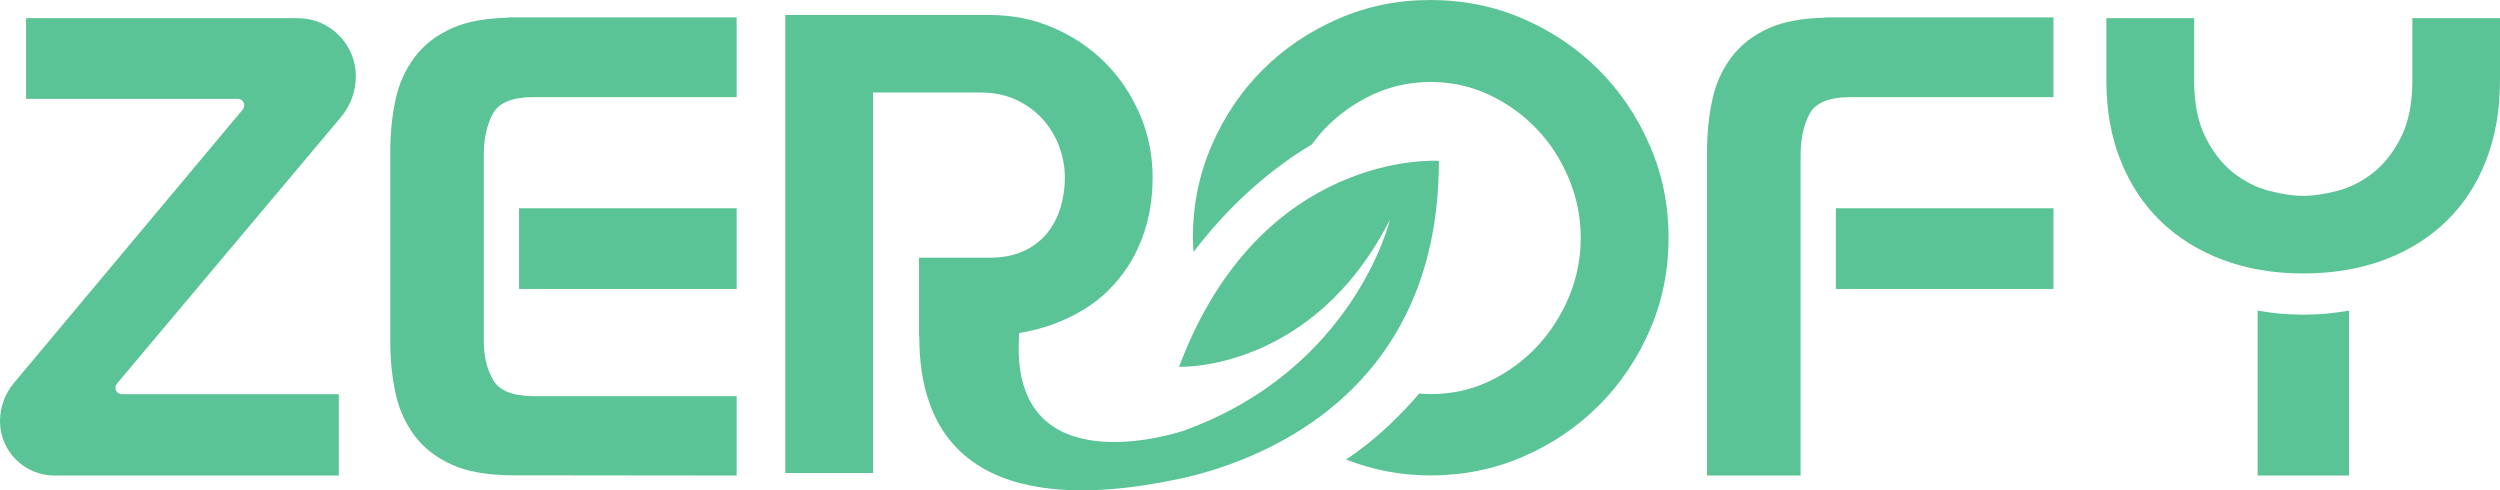
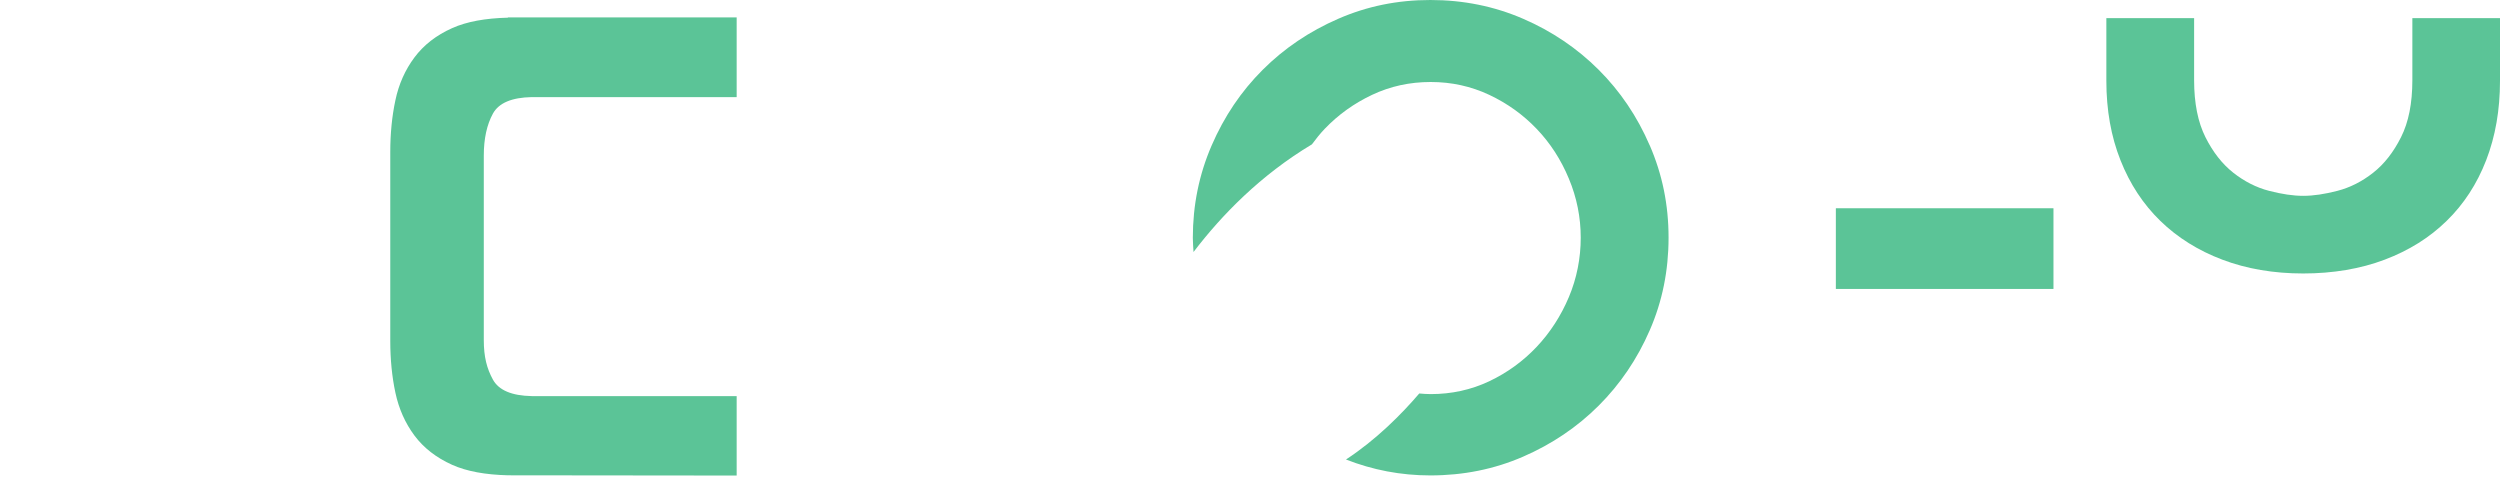
<svg xmlns="http://www.w3.org/2000/svg" width="311" height="61" viewBox="0 0 311 61" fill="none">
-   <path d="M280.85 38.623V59.158H292.211V38.639C290.415 38.965 288.533 39.144 286.527 39.144C284.52 39.144 282.646 38.965 280.842 38.631L280.85 38.623Z" fill="#5BC497" />
  <path d="M300.097 2.259V9.992C300.097 12.841 299.63 15.201 298.689 17.064C297.756 18.927 296.597 20.41 295.221 21.489C293.844 22.576 292.359 23.329 290.773 23.741C289.186 24.152 287.771 24.362 286.527 24.362C285.282 24.362 283.859 24.152 282.273 23.741C280.686 23.329 279.209 22.576 277.824 21.489C276.448 20.403 275.289 18.927 274.356 17.064C273.423 15.201 272.948 12.841 272.948 9.992V2.259H262.03V10.046C262.03 13.679 262.613 16.971 263.787 19.929C264.954 22.887 266.61 25.402 268.741 27.475C270.872 29.548 273.446 31.163 276.463 32.304C279.481 33.445 282.833 34.02 286.519 34.02C290.205 34.02 293.642 33.445 296.652 32.304C299.669 31.163 302.243 29.556 304.366 27.475C306.497 25.402 308.138 22.879 309.281 19.929C310.425 16.971 311 13.679 311 10.046V2.259H300.081H300.097Z" fill="#5BC497" />
-   <path d="M44.265 9.472C44.265 5.489 41.03 2.259 37.041 2.259H3.243V12.297H29.583C30.267 12.297 30.64 13.097 30.205 13.617L1.734 47.637C0.614 48.972 0 50.657 0 52.396C0 56.13 3.033 59.158 6.774 59.158H42.15V49.042H15.165C14.48 49.042 14.107 48.242 14.55 47.722L42.407 14.58C43.612 13.152 44.265 11.343 44.265 9.479V9.472Z" fill="#5BC497" />
  <path d="M63.194 2.166V2.197C60.386 2.267 58.053 2.686 56.242 3.501C54.266 4.386 52.703 5.605 51.552 7.15C50.401 8.695 49.608 10.465 49.188 12.468C48.76 14.471 48.55 16.622 48.55 18.92V42.404C48.55 44.702 48.76 46.853 49.188 48.856C49.616 50.859 50.409 52.636 51.552 54.174C52.703 55.719 54.266 56.93 56.242 57.822C58.053 58.638 60.386 59.057 63.194 59.127L91.641 59.158V49.275H66.149C63.676 49.228 62.051 48.553 61.32 47.225C60.565 45.843 60.184 44.407 60.184 42.303V19.354C60.184 17.25 60.565 15.511 61.32 14.13C62.051 12.802 63.676 12.127 66.149 12.08H91.641V2.166H63.194Z" fill="#5BC497" />
-   <path d="M91.641 25.907H64.57V35.945H91.641V25.907Z" fill="#5BC497" />
  <path d="M255.451 25.907H228.38V35.945H255.451V25.907Z" fill="#5BC497" />
-   <path d="M227.003 2.166V2.197C224.196 2.267 221.863 2.686 220.051 3.501C218.076 4.386 216.513 5.605 215.362 7.15C214.211 8.695 213.417 10.465 212.998 12.468C212.57 14.471 212.352 16.622 212.352 18.92V59.158H223.994V19.354C223.994 17.25 224.375 15.511 225.129 14.13C225.86 12.802 227.478 12.127 229.959 12.08H255.451V2.166H227.003Z" fill="#5BC497" />
  <path d="M205.228 18.097C203.673 14.487 201.55 11.35 198.875 8.68C196.2 6.009 193.066 3.89 189.481 2.337C185.895 0.784 182.046 0 177.94 0C173.834 0 170.062 0.776 166.477 2.337C162.892 3.897 159.758 6.009 157.083 8.68C154.407 11.35 152.284 14.494 150.729 18.097C149.166 21.707 148.388 25.534 148.388 29.579C148.388 30.177 148.443 30.759 148.474 31.349C151.989 26.738 156.818 21.784 163.203 17.957C163.693 17.289 164.214 16.637 164.789 16.032C166.477 14.269 168.444 12.856 170.7 11.793C172.955 10.729 175.381 10.201 177.979 10.201C180.576 10.201 182.995 10.737 185.25 11.793C187.505 12.856 189.481 14.269 191.16 16.032C192.848 17.794 194.185 19.859 195.165 22.219C196.153 24.579 196.643 27.032 196.643 29.571C196.643 32.11 196.153 34.625 195.165 36.962C194.178 39.299 192.848 41.356 191.16 43.15C189.473 44.935 187.505 46.364 185.25 47.435C182.995 48.498 180.568 49.026 177.979 49.026C177.497 49.026 177.022 48.988 176.556 48.949C174.331 51.55 171.205 54.694 167.441 57.163C170.746 58.459 174.246 59.142 177.94 59.142C182.046 59.142 185.895 58.366 189.481 56.805C193.066 55.245 196.2 53.133 198.875 50.463C201.55 47.792 203.673 44.663 205.228 41.084C206.792 37.505 207.569 33.663 207.569 29.563C207.569 25.464 206.792 21.691 205.228 18.081V18.097Z" fill="#5BC497" />
-   <path d="M178.99 20.007C178.99 20.007 156.842 18.508 146.677 45.634C146.677 45.634 163.242 46.309 172.9 27.351C172.9 27.351 168.491 45.983 147.082 53.638C144.702 54.376 125.369 59.926 126.8 41.426C128.27 41.178 129.662 40.828 130.953 40.355C133.729 39.345 136.031 37.94 137.851 36.155C139.67 34.361 141.047 32.273 141.98 29.89C142.913 27.506 143.388 24.905 143.388 22.103C143.388 19.3 142.851 16.668 141.786 14.2C140.72 11.738 139.274 9.596 137.462 7.779C135.642 5.962 133.496 4.526 131.03 3.455C128.557 2.391 125.921 1.863 123.114 1.863H97.692V58.84H108.61V41.868V32.063V11.513H121.947C123.658 11.513 125.167 11.824 126.466 12.445C127.764 13.066 128.853 13.873 129.74 14.859C130.618 15.845 131.303 16.971 131.769 18.244C132.236 19.517 132.469 20.798 132.469 22.095C132.469 23.391 132.283 24.641 131.925 25.829C131.559 27.025 130.999 28.088 130.245 29.02C129.491 29.952 128.519 30.697 127.321 31.24C126.123 31.784 124.724 32.056 123.114 32.056H114.326V41.861H114.357C114.357 64.872 137.057 61.549 146.343 59.647C155.628 57.737 179.029 49.772 178.997 19.999L178.99 20.007Z" fill="#5BC497" />
</svg>